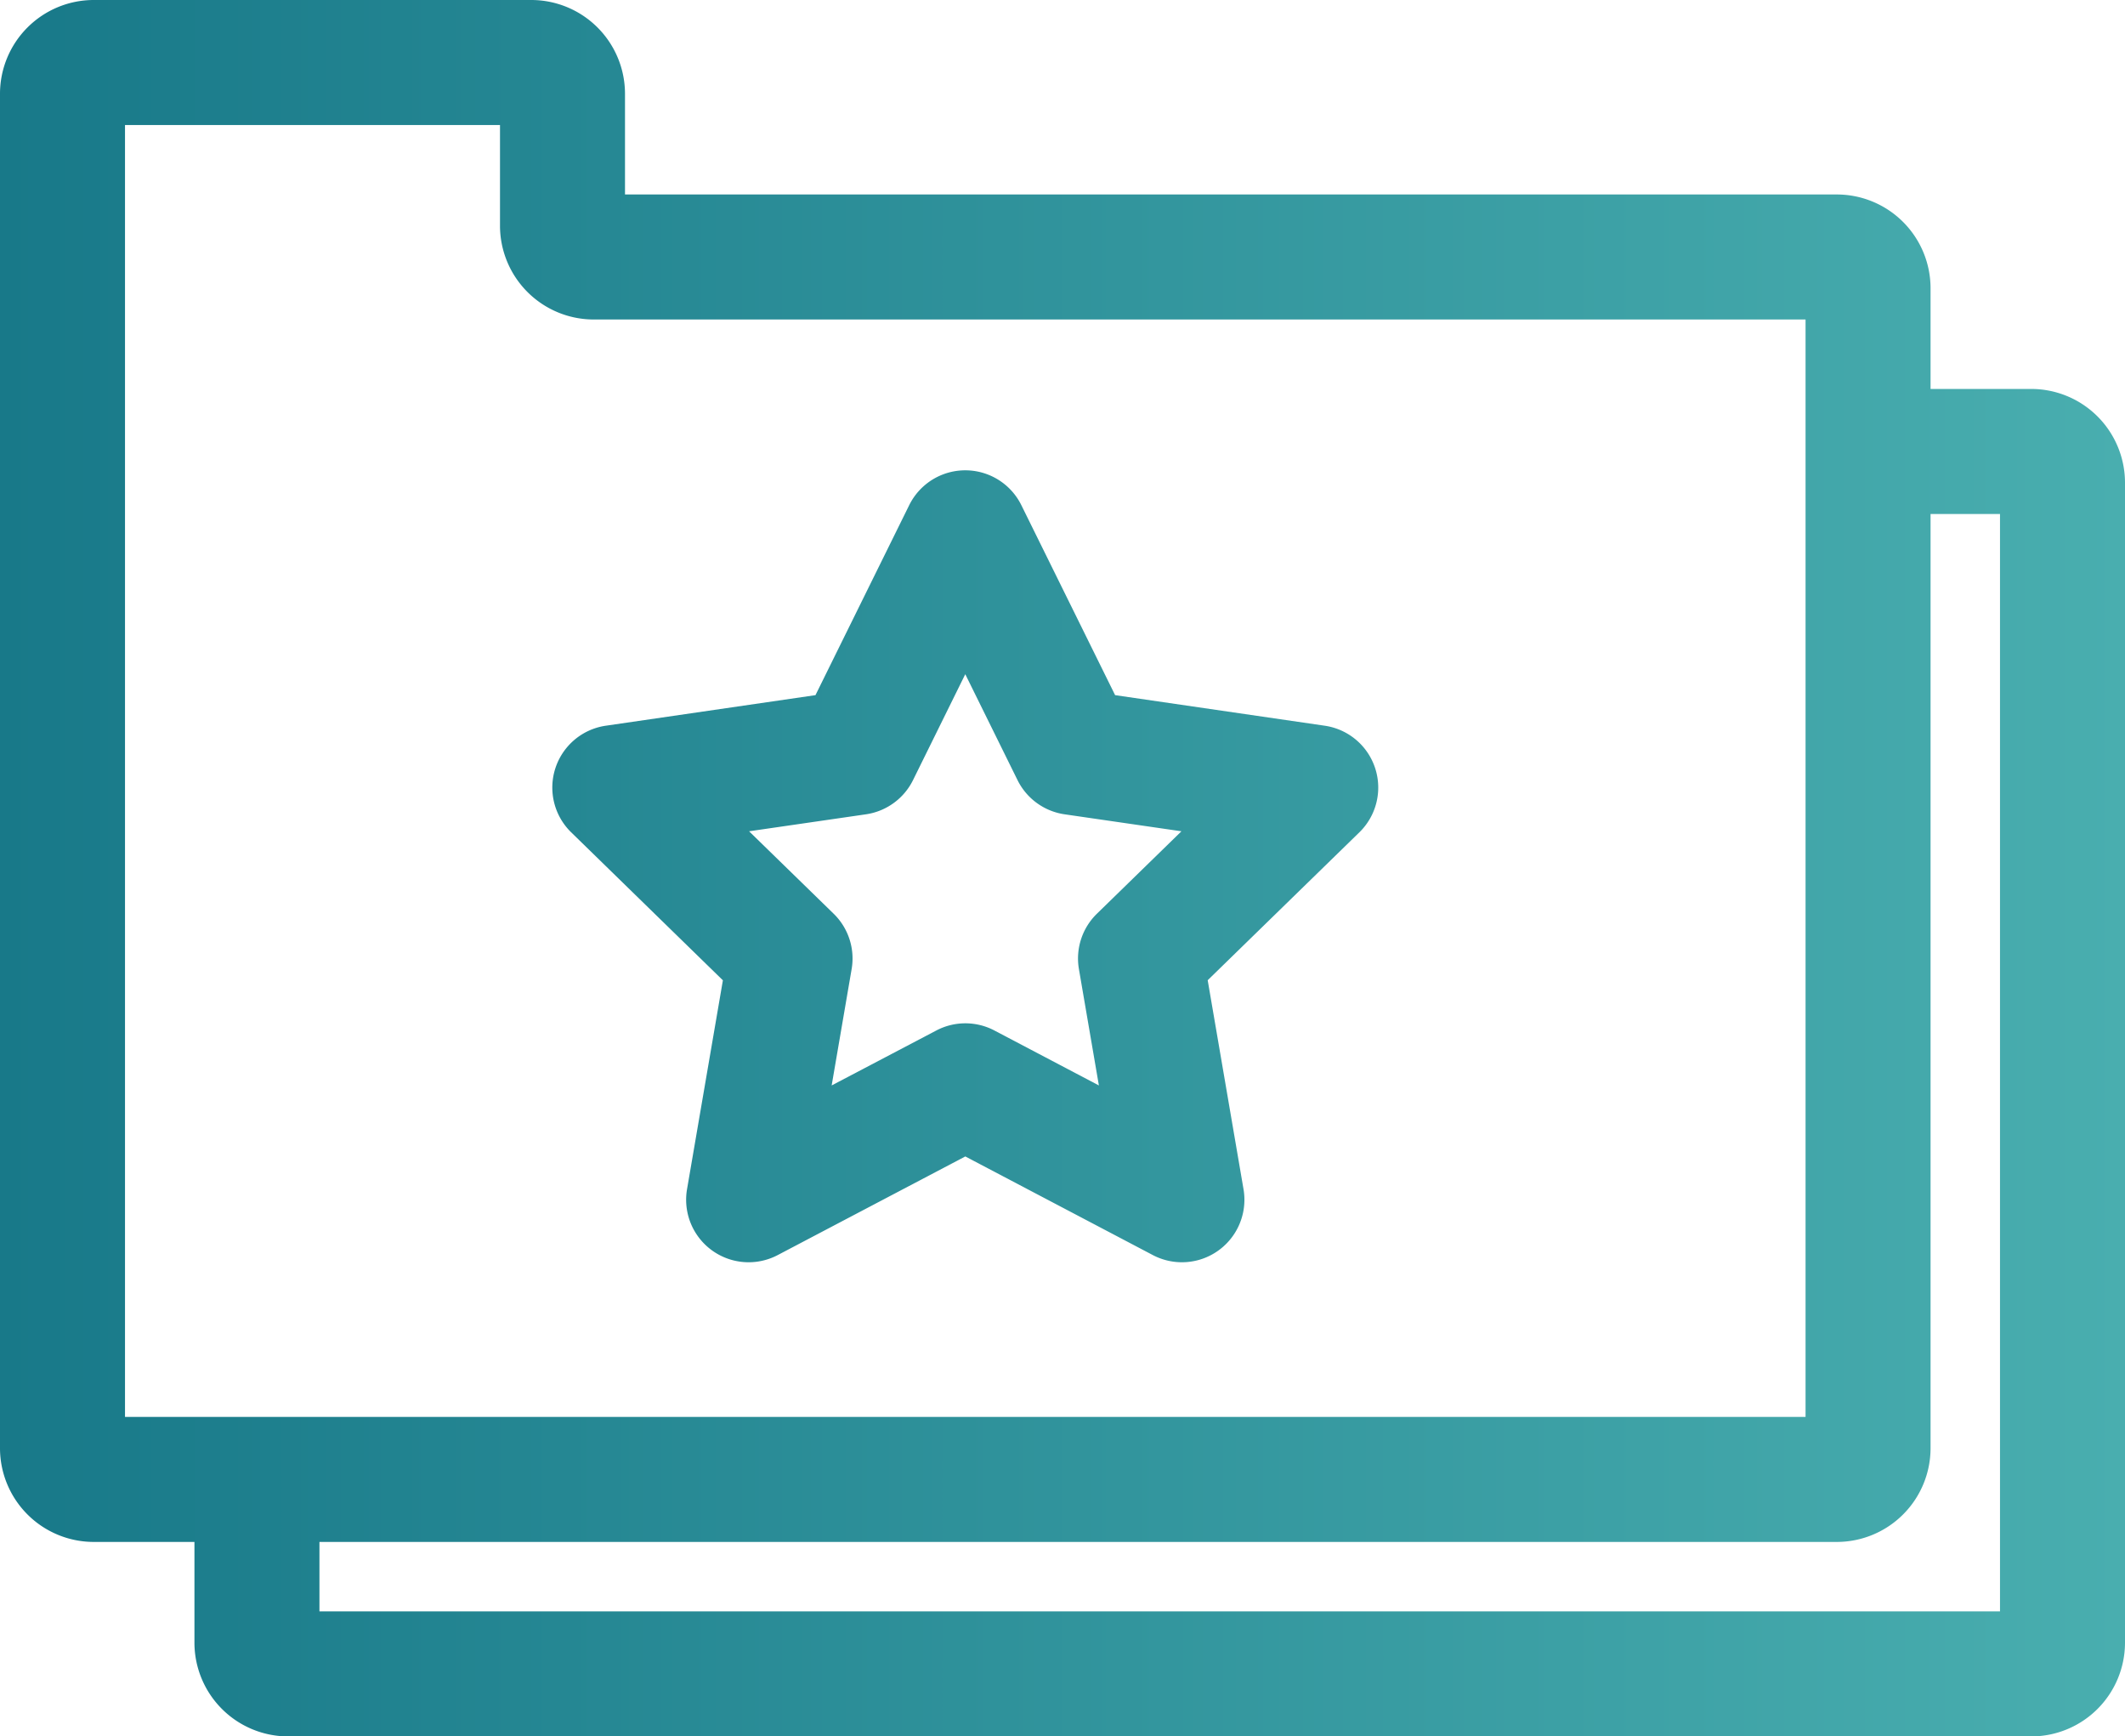
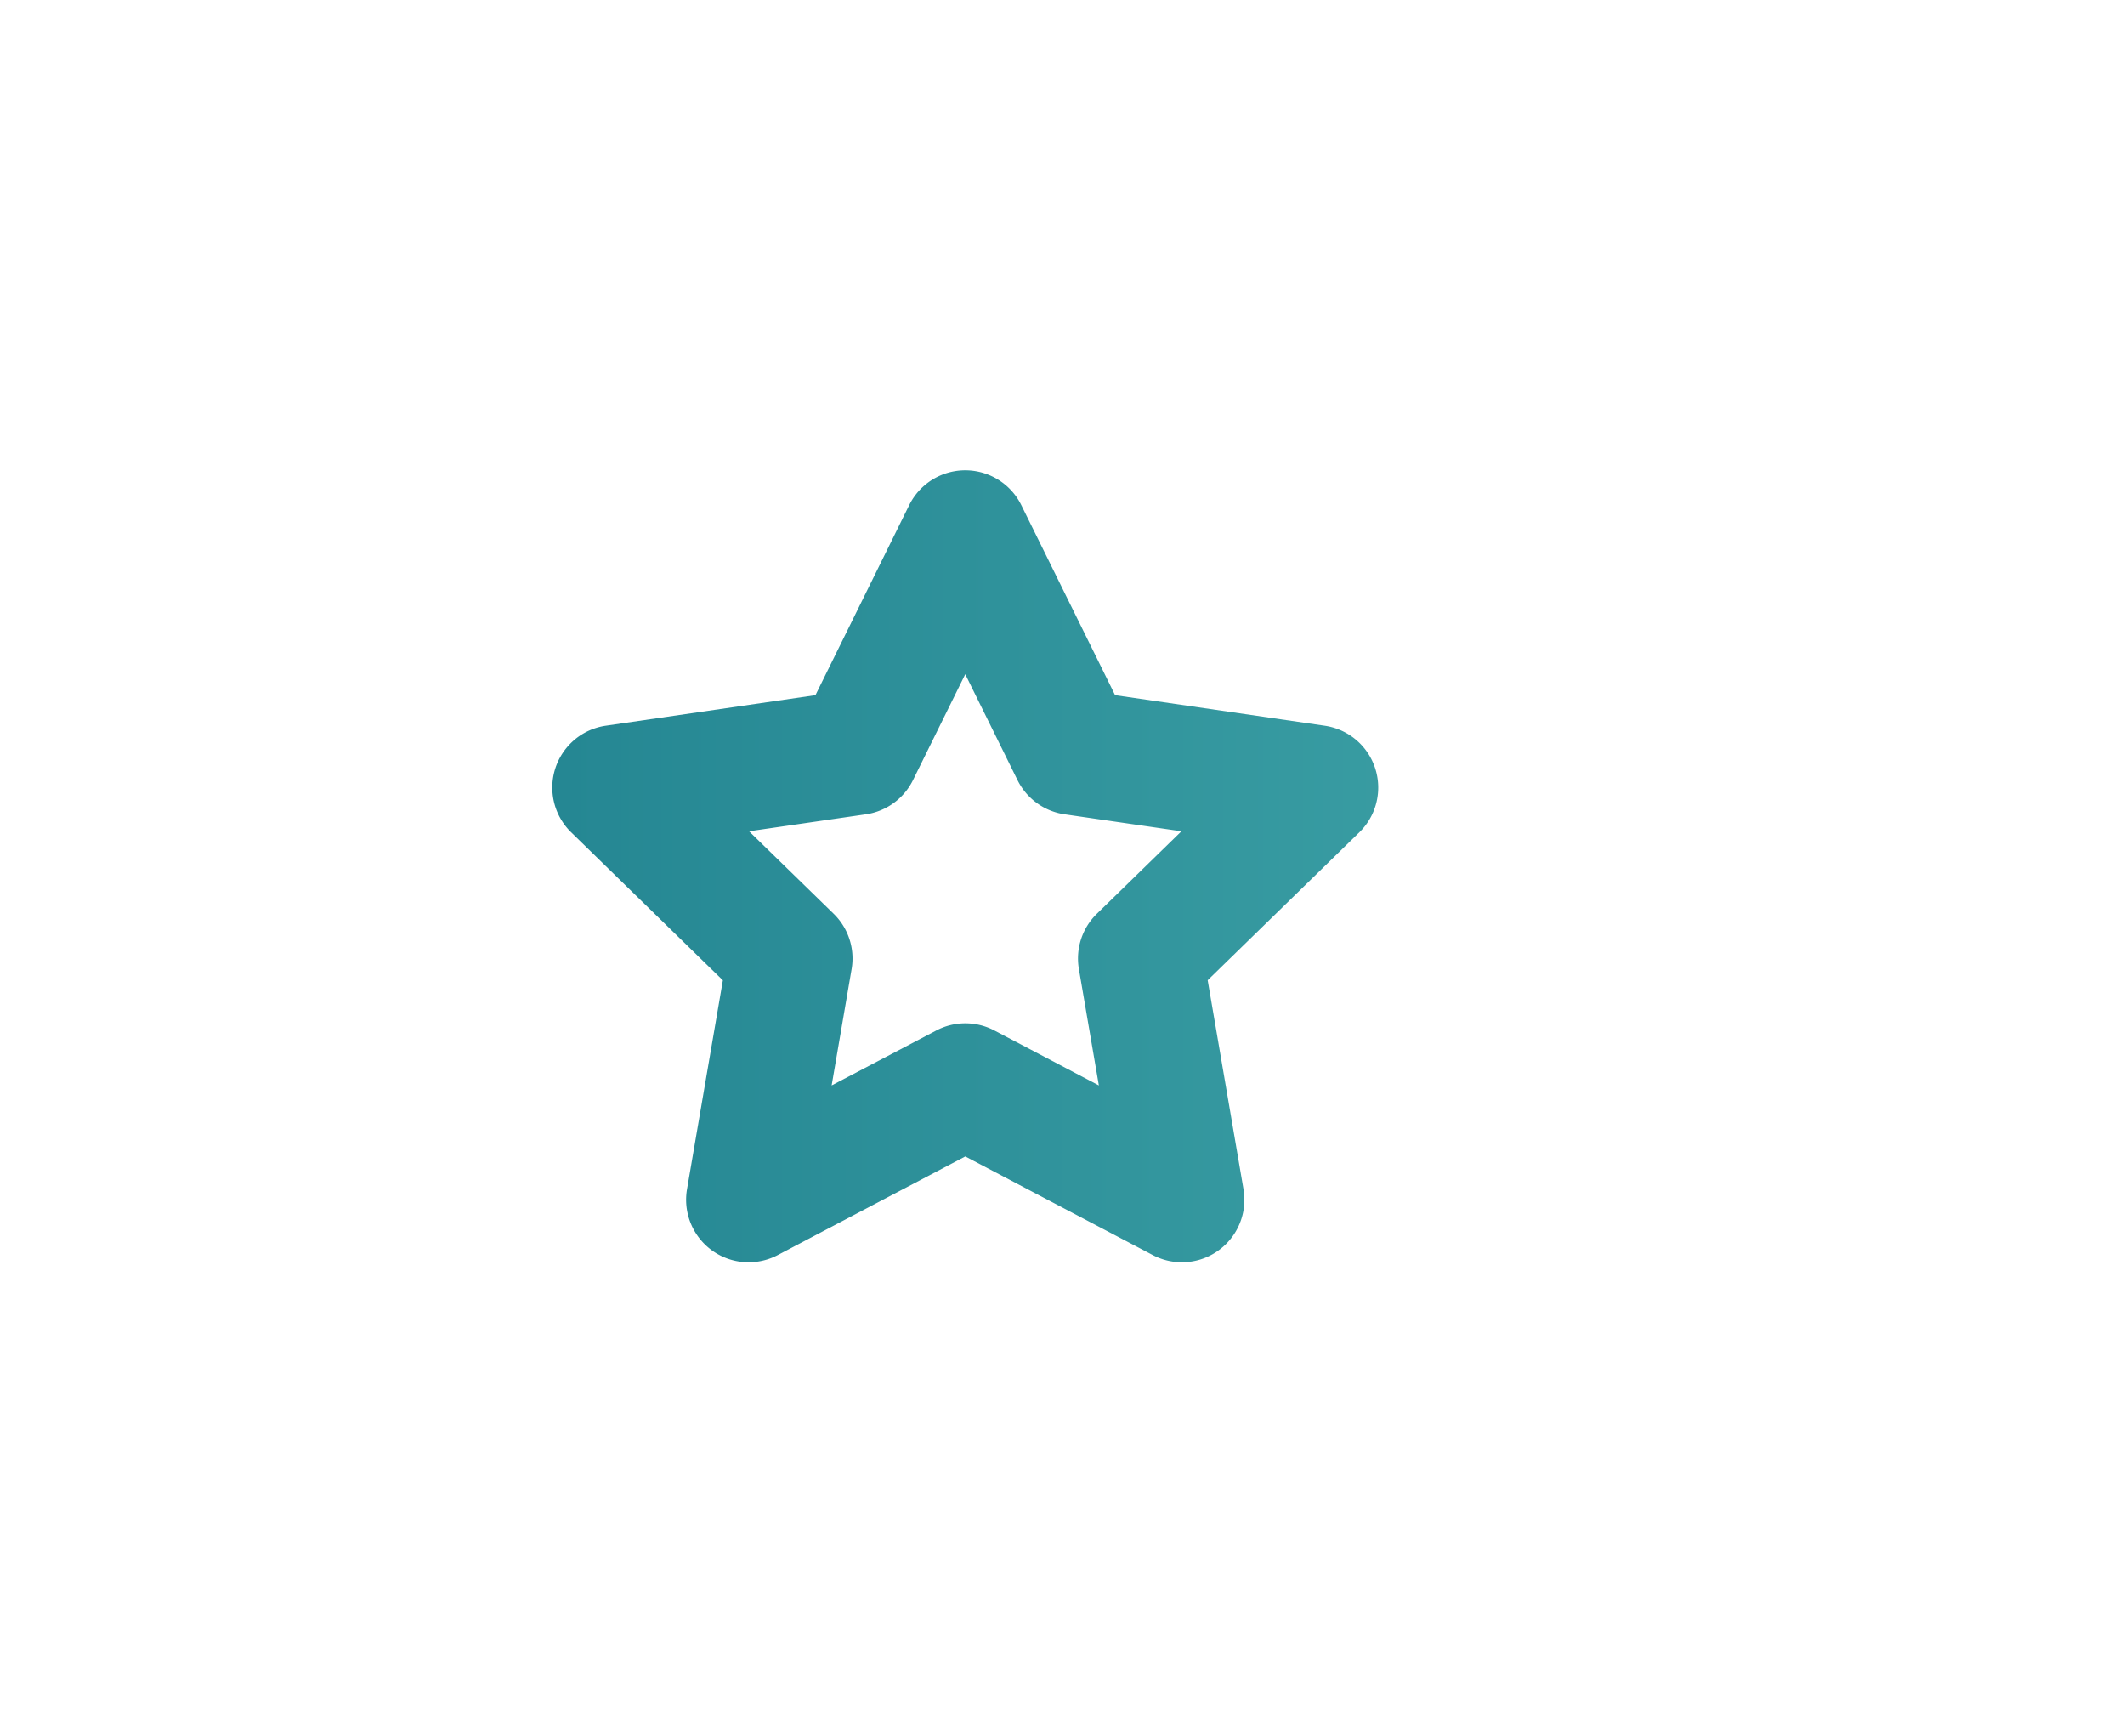
<svg xmlns="http://www.w3.org/2000/svg" id="Layer_1" data-name="Layer 1" viewBox="0 0 76.5 62.5">
  <defs>
    <style>
      .cls-1 {
        fill: url(#New_Gradient_Swatch);
      }
    </style>
    <linearGradient id="New_Gradient_Swatch" data-name="New Gradient Swatch" y1="38.25" x2="76.5" y2="38.25" gradientUnits="userSpaceOnUse">
      <stop offset="0" stop-color="#187989" />
      <stop offset="1" stop-color="#49aeaf" />
    </linearGradient>
  </defs>
  <g>
-     <path class="cls-1" d="M73.127,21H69.5V17.373A3.377,3.377,0,0,0,66.127,14H22.5V10.373A3.377,3.377,0,0,0,19.127,7H3.373A3.377,3.377,0,0,0,0,10.373V59.127A3.377,3.377,0,0,0,3.373,62.5H7v3.627A3.377,3.377,0,0,0,10.373,69.5H73.127A3.377,3.377,0,0,0,76.5,66.127V24.373A3.377,3.377,0,0,0,73.127,21ZM4.5,11.5H18v3.627A3.377,3.377,0,0,0,21.373,18.5H65V58H4.5ZM72,65H11.5V62.5H66.127A3.377,3.377,0,0,0,69.5,59.127V25.5H72Z" transform="translate(0 -7)" />
    <path class="cls-1" d="M26.024,42.285,24.734,49.8A2.25,2.25,0,0,0,28,52.174l6.751-3.549L41.5,52.174A2.25,2.25,0,0,0,44.766,49.8l-1.289-7.518,5.461-5.324a2.25,2.25,0,0,0-1.248-3.837l-7.546-1.1-3.376-6.839a2.251,2.251,0,0,0-4.036,0l-3.375,6.839-7.548,1.1a2.25,2.25,0,0,0-1.247,3.837Zm5.151-5.975a2.252,2.252,0,0,0,1.694-1.231l1.881-3.812,1.881,3.812a2.252,2.252,0,0,0,1.694,1.231l4.207.611-3.044,2.968a2.25,2.25,0,0,0-.647,1.991l.719,4.189L35.8,44.092a2.246,2.246,0,0,0-2.094,0L29.94,46.069l.719-4.189a2.249,2.249,0,0,0-.647-1.991l-3.045-2.968Z" transform="translate(0 -7)" />
  </g>
</svg>